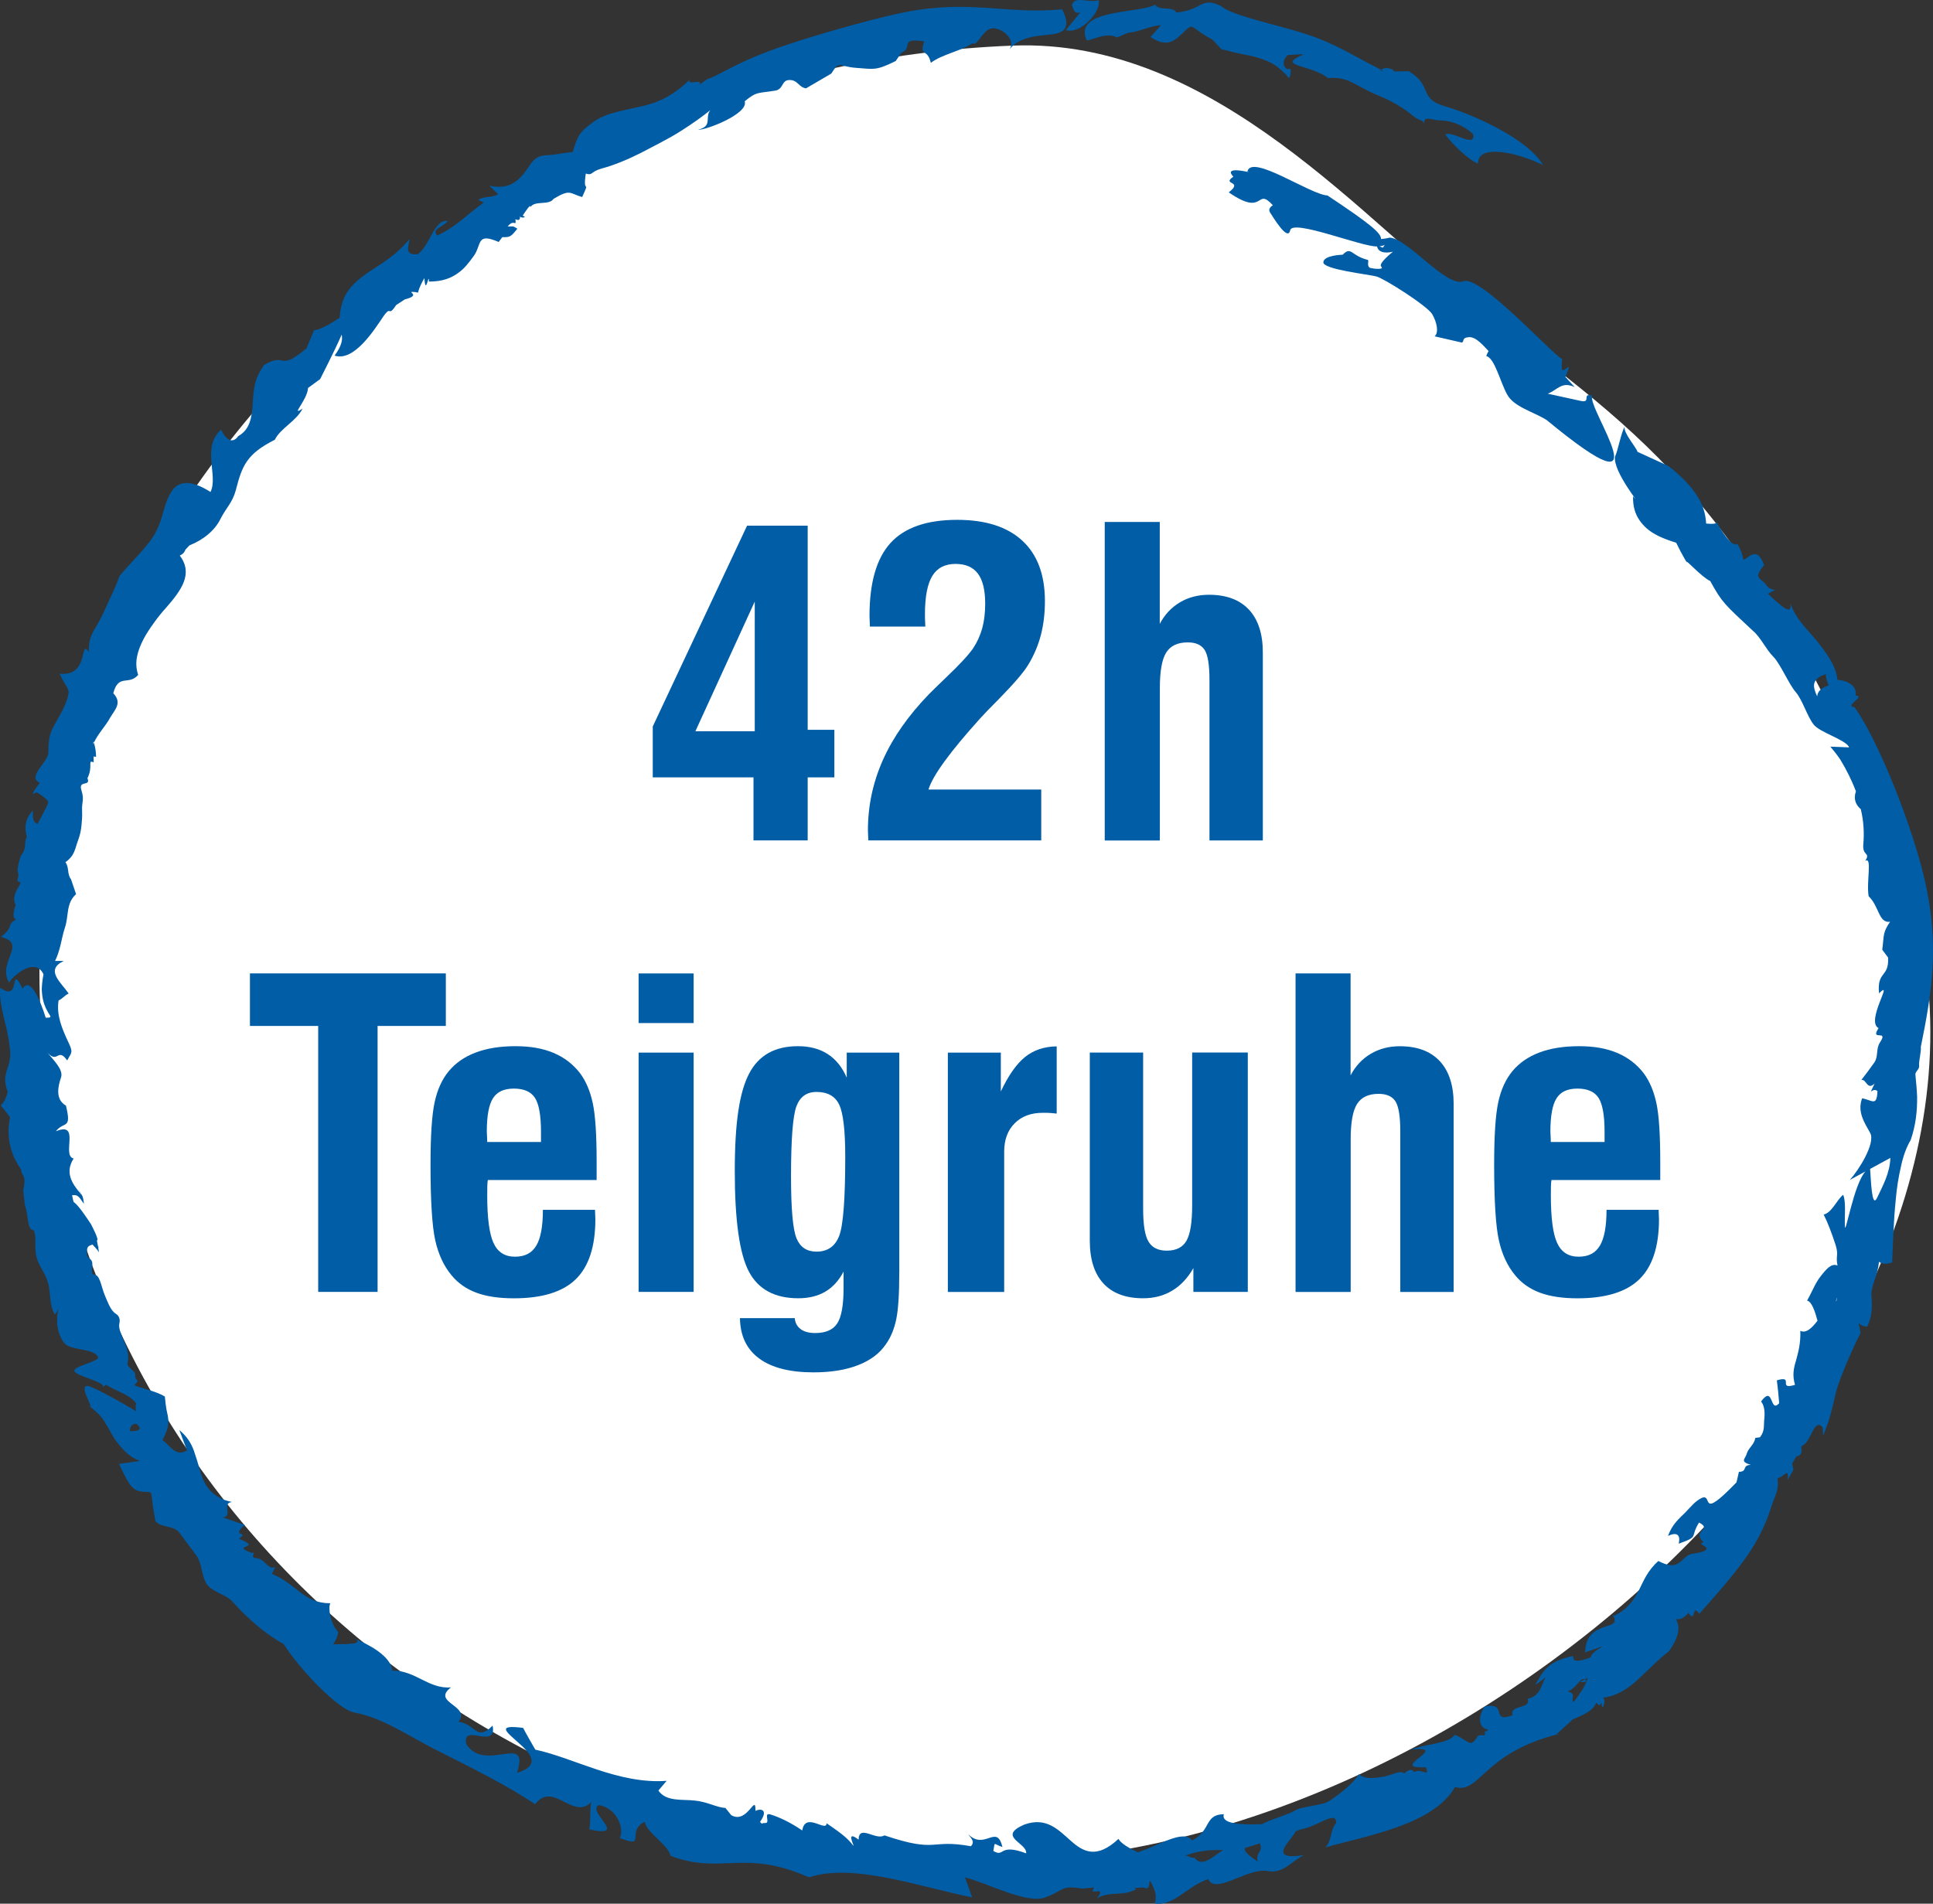
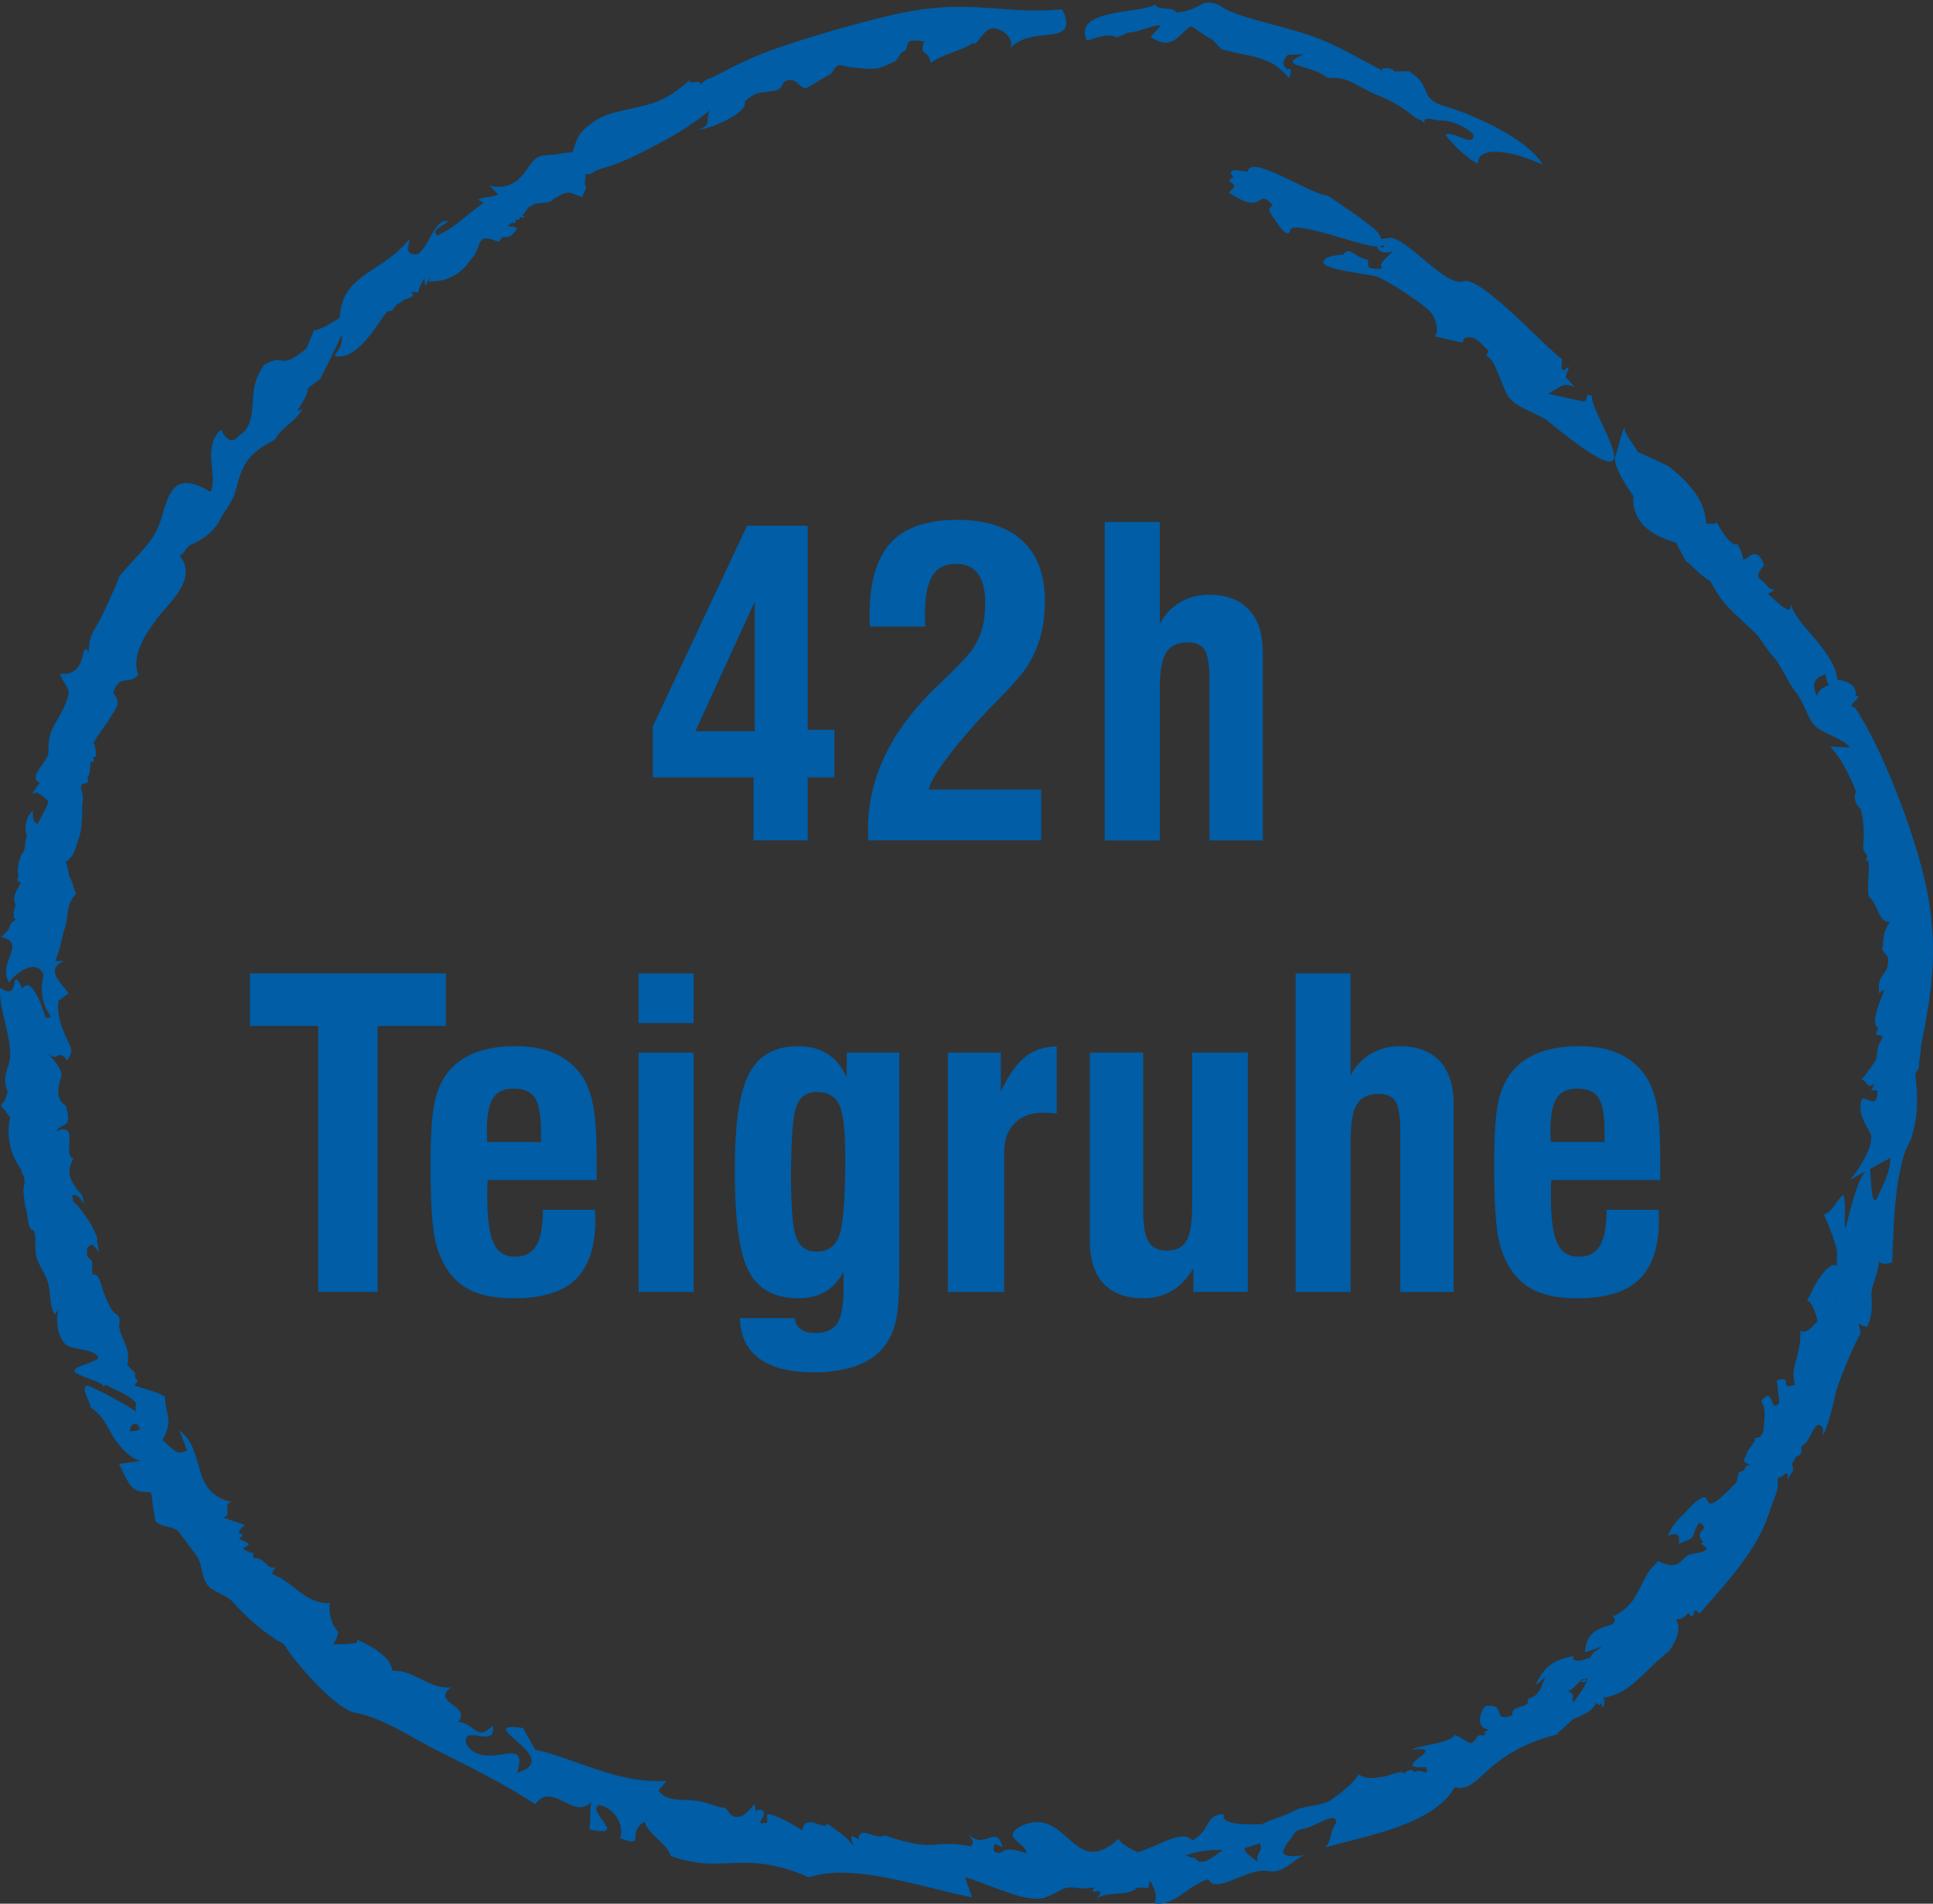
<svg xmlns="http://www.w3.org/2000/svg" id="Ebene_1" version="1.1" viewBox="0 0 415.23 409.02">
  <rect x="0" y="0" width="415.23" height="409.02" fill="#333333" stroke="none" />
  <defs>
    <style>
      .st0 {
        fill: #fff;
      }

      .st1 {
        fill: #005da6;
      }
    </style>
  </defs>
-   <path class="st0" d="M8.47,208.66C8.47,102.92,105.35,14.17,217.51,9.8c43.56-1.7,75.92,38.41,101.33,57.72,34.27,26.04,57,40.77,87.82,114.27,40.89,97.52-82.72,218.32-194.96,218.32S8.47,314.39,8.47,208.65h0Z" />
  <path class="st1" d="M339.57,86.14l-7.09-1.55c2.19-.87,2.97-2.71,5.79-1.42-1.3-1.36-1.62-1.75-1.58-1.74-.13-.12-.26-.24-.42-.4,2.2-5.6-1.52,2-.68-3.83-2.92-1.85-17.62-18.15-21.27-16.77s-11.96-9.29-15.84-9.37c-.6.2-1.83.3-1.83.3.12-1.25-2.46-3.36-11.49-9.36-3.73-.18-16.38-9.06-17.21-5.13,2.34.7-5.64-1.67-3.01,1.09-2.66,1.84,2.32.8-.99,3.37,7.88,5.46,5.76-1.32,9.48,2.78,0,0-1.23.61-.58,1.59.65.97,3.79,6.28,4.29,3.78.5-2.49,15.42,3.6,18.67,3.47.38,1.96,3.42,1.13,3.42,1.13,0,0-3.24,2.53-2.53,3.2s-1.33.52-2.26.31-.39-1.54-.56-1.73c-3.75-.92-3.57-3.05-5.46-1.13,0,0-4.07.08-4.15,1.62s9.71,2.59,11.43,3.06c1.71.47,10.94,6.34,11.96,8.1s1.45,3.98.51,4.75l5.84,1.34c.62-.2-.12-1.03,1.53-1.16s3.43,2.24,4.23,2.99c-.14.2-.3.53-.51,1.07,1.81.39,3.01,5.59,4.49,8.26,1.47,2.69,5.6,3.68,8.48,5.48,26.3,21.71,8.52-2.54,9.79-5.23-2.34-.66-.08,1.65-2.47,1.13h.02ZM296.32,52.92c.52-.05.9-.16,1.14-.31l-.4.6c-.25-.08-.5-.18-.74-.29h0Z" />
  <path class="st1" d="M336.69,81.44c1.7,1.6.1,0,0,0h0Z" />
  <path class="st1" d="M398.38,151.96c-2.38-.25,2.53-2.38.2-2.53.44-2.11-1.78-3.22-3.9-3.37-.2-2.6-1.81-4.96-3.55-7.27-1.14-1.56-2.55-2.99-3.76-4.46-1.2-1.47-2.21-2.99-2.74-4.66.13,1.97-.47,2.05-4.86-2.1,2.91-1.69,1.01,0-.32-1.82-1.28-1.84-2.97-1.19-.5-4.36-1.27-3.29-2.47-2.41-3.77-1.48-1.3.92-.16-.11-1.97-3.03-1.34.78-3.79-3.43-4.46-4.74.05.44-.9.47-2.25.35-.1-1.66-.47-3.16-1.21-4.69-1.22-2.37-3.27-4.87-6.96-7.71l-6.57-3.01c-.21-.88-3.16-4.2-2.76-5.4-.77,1.27-1.48,5.25-2.05,6.36-.69,3.17,6.24,11.38,3.85,8.59-.06,2.17.46,3.82,1.35,5.1.87,1.3,2.02,2.29,3.37,3.04,1.43.82,3.06,1.37,4.55,1.85,1.13,2.39,2.59,4.79,2.3,4.21-.61-1.05,3.21,3.22,5.01,4.01,2.56,4.66,2.99,4.91,9.2,10.72,1.65,1.39,2.8,4.01,4.38,5.57,1.53,1.58,3.35,5.97,4.84,7.64,1.42,1.69,2.39,5.08,3.74,6.83,1.28,1.77,6.69,3.18,7.77,4.98l-4.13-.16c.71.83,1.43,1.74,2.11,2.74.63,1.02,1.24,2.12,1.81,3.27.56,1.15,1.12,2.35,1.57,3.59-.6,1.79.06,2.98,1.05,3.84.63,2.57.76,5.21.53,7.66-.18,2.44,1.62,1.57.41,3.47,1.58-1.1.21,4.56.75,7.58,2.28,2.16,2.13,5.84,4.6,5.48-1.62,2.35-1.28,2.94-1.68,6.01l1.25,1.67c.24,4.38-2.43,2.82-1.94,7.69,3.35-3.32-2.96,5.99-.1,7.48-1.94,2.96,2.25.13.31,3.05-.95,1.46-.3,3.02-1.24,4.36-.95,1.34-1.88,2.59-2.78,3.74,1.14-.29,1.2,2.34,2.86.75-1.53,3.28-.48.6.61,1.64-.15,3.38-1.09,1.95-3.29,1.53-1.1,2.85.47,5.21,1.72,7.44,1.24,2.21-2.56,8.14-4.37,10.11l3.36-1.83c-2.5,2.69-4.34,13.92-4.41,11.84-.12-2.3.29-5.22-.38-6.82-1.37,1.07-2.38,3.8-4.18,4.26.88,1.71,1.71,3.96,2.5,6.34.8,2.39.02,2.48.47,4.6-1.29-.55-2.32.65-3.63,2.31-.66.83-1.22,1.89-1.69,2.87-.49.97-.91,1.84-1.21,2.35.99.21,1.69,2.29,2.23,4.32-1.13,1.51-2.46,2.81-3.69,2.17.1,2.8-.48,4.72-.93,6.4-.5,1.67-.83,3.13-.21,5.21-3.92,1.2,0-2.15-3.91-.96.23,1.65.37,3.27.51,4.91-2.07,2.31-1.13-4.12-3.9-.36.62.66.88,2.04.71,3.66-.19,1.6.18,2.53-.93,4.01l-1.01.15c-.24,1.5-1.53,2.19-1.84,3.39-.32,1.19-1.58,1.63.87,2.4-2,.05-.59,1.48-2.55,1.49l-.52,2.26c-8.15,8.45-4.99,2.44-7.4,3.32-1.48.69-2.37,1.9-3.6,3.16-1.25,1.25-2.85,2.54-3.7,5.03,2.32-1.1,2.64.28,2.28,1.67,4.53-1.62,2.34-1.25,4.37-4.54,3.04,1.56-1.67,1.66.96,4.22-1.63.45,1.44.89.46,1.69-.99.79-3.1.56-3.96,1.24-1.74,1.34-2.35,3.11-6.19,1.11-2.36,2.09-3.18,4.29-4.21,6.34-1.08,2-2.29,3.97-5.29,5.44l-.4-.43c1.41,2.42-.32,2.23-2.03,2.93-1.71.72-3.7,1.69-3.81,5.35,1.14-.4,2.32-.78,3.45-1.22.02.03.03.06.05.09-.94.56-2.33,1.53-2.28,2.21-.87.29-4.15,1.63-3.74-.29-6.12,1.13-6.8,4.08-8.1,5.97-.39.59,1.22-.66,2.17-1.46-.89,1.31-.98,4.08-3.9,4.67.8,2.38-3.93,1.12-3.22,3.54-4.93,1.8-.85-2.87-5.98-1.89-1.45,2.06-1.5,4.62.75,5-.26.27-.44.45-.58.57-.04.15-.11.35-.22.63-2.41-.23-.96.7-2.92,1.7-1.3-.39-2.17-1.43-3.56-1.79-.99,1.85-6.28,1.94-9.35,3.18,4.53-.5,3.24.56,1.82,1.69-1.41,1.12-2.95,2.32,1.39,2.08,1.04,2.4-1.1.03-2.52,1.08-.43-.97-1.52-.34-2.12.28-.7-.89-2.9.44-4.44.67-1.8.26-3.9.68-5.28-.53-1.16,1.85-3.53,3.84-6.36,5.75-1.4.97-5.94,1.11-7.43,2.07-1.51.94-5.6,2-6.99,2.91-4.67.19-8.89-.06-8.24-2.14-4.27.09-2.62,3.43-6.81,5.65-1.86-2.56-7.34,1.2-11.69,2.54-1.79-.89-3.5-1.79-4.14-2.88-4.71,4.39-7.58,2.78-10.24.4-2.7-2.36-5.22-5.19-9.99-3.48-5.99,2.61.68,3.93.4,6.18-5.96-2.24-4.6.99-7.05-.52.42-2.24-.06-1.45,1.96-.84-1.26-5.11-3.76.79-7.33-2.72.3.58,1.61,1.5.55,2.55-9.01-1.61-6.93,1.58-18.57-2.33-1.85,1.18-5.48-2.47-5.56.92-3.18-2.47-.39,2.24-1.27,1.13-.86-1.14-1.93-2.17-5.6-4.65-.03,2.02-4.57-2.59-5.23,1.55-2.71-1.86-5.06-2.89-6.78-3.43-1.72-.56.06,1.9-1.19,1.83-.41-.02-.61.04-.71.15l-.39-.39c1.99-2.82-.06-2.9-.98-2.37.07-4.02-1.66,2.94-5.2.92l-1.25-1.55c-1.89-.1-3.87-1.33-6.59-1.59-2.7-.31-6.14.29-7.81-2.15l1.77-2.09c-5.08.39-10.16-.84-14.91-2.41s-9.21-3.42-13.3-4.29c-.89-1.57-1.79-3.07-2.62-4.67-5.83-.76-3.58.86-1.11,3.09,2.46,2.17,5.23,4.89-.19,6.56,1.39-4.47-.25-4.37-2.8-4.03-2.53.34-6.1,1.08-8.11-2.16-.49-2.36,1.19-1.99,2.85-1.72,1.66.28,3.34.37,2.8-2.24-3.46,3.58-3.66-.4-7.33-.81,2.8-3.54-5.94-4.07-1.6-7.4-4.81.41-7.68-3.7-12.62-3.6-.26-3.21-5.4-5.77-7.88-6.77,1.56,1.12-1.63,1.07-4.82,1.12.57-.81,1.01-1.72,1.07-2.69-1.71-1.74-2.18-5.26-1.67-6.13-5.79,0-7.01-3.98-12.56-6.33l.75-1.46c-1.62.76-2.18-1.76-4.03-1.89-1.81-.15.24-1.4-1.07-1.14-4.91-1.82,2.8-.89-2.73-3.03,2.43-1.73-1.93-.21,1.25-2.98l-4.73-1.63c2.39-.23-.4-3.05,2.01-3.3-.62-.13-1.19-.28-1.7-.46-.49-.2-.92-.42-1.32-.66-.79-.48-1.42-1.02-1.92-1.62-1-1.19-1.52-2.56-1.94-3.98-.39-1.45-.82-2.85-1.35-4.38-.56-1.51-1.44-2.98-3.1-4.36l1.64,4.37c-2.36,1.5-3.51-.93-5.26-2.23,1.08-2,1.35-3.19,1.24-4.44-.05-.63-.19-1.27-.37-2.04-.13-.79-.26-1.72-.36-2.86-1.79-1.08-4.05-1.51-6.16-2.25-1.05-.37.95-.78.06-1.43-.45-.32-.1-1.14-.48-1.58-.35-.45-1.24-1.05-1.48-1.65.97-3.67-2.23-6.59-1.7-8.86.18-.76-.04-1.56-.7-1.96-1.18-.72-1.72-2.38-2.38-3.88-.94-2.19-1.03-4.75-2.61-4.63-.48-.56.07-2.09-.21-2.77-.25-.69-1.08-.83-1.07-1.49.04-1.32-.16-1.8,1.21-2.15.25.35.97.96,1.39,1.7l-.16-.91c.06-.2,0-.38-.08-.46l-.23-1.24c.65.08-1.39-3.66-1.22-3.4-4.73-7.22-3.38-3.14-4.11-6.27,1.36-.3,1.7.7,2.55,1.83-.1-.91-.19-1.4-.43-1.89,0,0-.07-.05-.23-.23-1.97-2.29-3.46-4.66-1.55-7.62-2.68-.61,1.59-8.09-3.82-5.85,1.74-2.28,3.46-.21,2.16-5.52-2.43-1.38-1.62-4.37-1.05-6.05.57-1.69-1.65-3.74-3.29-5.76,2.67,3.31,2.44-.94,4.62,2.11.93-1.84,1.38-1.56.14-4.14-1.19-2.57-2.51-5.56-2-8.74,1.14-.6,1.03-.9,2.17-1.5-1.62-2.37-5.17-5.06-1.05-7h-1.87c.52-1.06.88-2.23,1.18-3.46.3-1.23.53-2.52.97-3.8.81-2.55.19-5.14,2.36-7.09l-1.09-3.21c-.88-1.09-.35-2.54-1.2-3.65,2.07-1.48,2.02-2.87,2.75-4.79.36-.96.59-1.97.69-3.01s.2-2.09.14-3.17c-.09-2.16.53-2.37-.16-4.56-.68-2.19,2.11-.64,1.31-2.52,1.28-2.55-.03-3.98,1.26-3.44.09.28.09-.37.06-1.24l.53.1c.02-.99-.17-2.06-.45-3.07-.06.13-.1.26-.14.39,0-.56.04-.83.14-.39.82-1.84,2.51-3.57,3.46-5.32,1-1.74,2.69-3.17.69-5.29,1.13-4.28,3.31-1.57,5.35-3.94-.92-2.71-.11-5.2,1.12-7.63.63-1.21,1.42-2.38,2.24-3.52.81-1.15,1.7-2.25,2.62-3.26,3.37-3.85,5.88-7.36,2.95-11.23.47-.18.99-.59,1.21-1.25l.87-.93c3.13-1.25,5.52-3.31,6.69-5.73,1.22-2.38,2.54-3.44,3.26-6.09,1.37-5.33,2.34-7.82,8.4-10.88,1.15-2.43,4.63-4,5.96-6.7-2.79,1.86,1.02-1.77,1.17-4.43l2.6-1.9c.46-.94,3.02-5.88,4.63-9.56.21,1.12.03,2.37-1.53,4.52,4.27,1.38,8.67-5.79,10.48-8.43,1.84-2.61.87.39,2.76-2.45l1.87-1.22c3.75-.92.11-1.7,1.89-1.59,1.8.12.01.95,2.3-2.98.24,4.17,1-1.63.97.76,2.9,0,4.78-.76,6.21-1.81,1.46-1,2.42-2.35,3.35-3.6,1.86-2.47.5-5.24,5.42-3.1l.78-1.04c1.62.04,1.84-.04,3.23-1.82-1.16-.63-.42-.46-2.07-.47,1.39-1.78,1.88.28,1.66-1.56,1.31.62.94-.82.94-.82-.04.8,1.87.4.61.07.42-.66,1.78-2.76,1.69-1.86.9-1.48,3.99-.3,4.94-1.76,3.68-2.21,3.42-1.18,6.16-.39,1.84-4.11.04-.24.78-5.05,1.54.49.88-.37,3.42-1.09,2.55-.68,5.45-1.86,8.37-3.33,2.89-1.54,5.97-3.02,8.7-4.77,2.37-1.49,4.51-3.04,6.28-4.45-1.32,1.53.61,3.43-2.67,4.22,1.55.18,10.94-3.42,10.03-6.11,2.64-2.21,2.99-1.68,6.61-2.3,1.8-.34,1.24-2.28,3.03-2.27,1.78-.02,1.92,1.54,3.53,1.79l5.43-3.17c1.84-2.95,1.51-1.49,5.37-1.23,3.89.29,4.27.6,8.47-1.47l1.23-1.8c2.71-1.05-.77-3.22,4.89-2.43-1.15,3.47.69,1.31,1.42,4.62,2.43-1.85,6.45-2.5,9.01-4.25.81,1.07,2.2-3.13,4.29-3.18,2.1-.03,5,2.46,3.63,4.49,2.24-2.81,6.31-2.84,9.06-3.18,2.74-.33,4.19-1.57,2.22-5.38-12.24,1.17-19.67-2.25-34.23.71-7.26,1.47-22.78,5.91-29.68,8.62-3.47,1.33-6.75,2.94-9.93,4.63-3.18,1.68-1.28.14-4.09,2.27.97-1.49-3.02.31-2.01-1.17-2.78,2.74-5.4,4.21-7.94,5.08-1.27.44-2.51.73-3.72.97-1.2.27-2.35.53-3.48.79-2.25.54-4.35,1.22-6.21,2.74-1.88,1.48-2.73,2.03-3.84,6.01l-2.58.33c-3.31.75-4.66-.4-6.64,2.49-1.94,2.99-4.08,5.48-8.7,4.42l1.91,1.83c-1.55.9-2.75.29-4.31,1.21l1.21.59c-4.75,3.42-5.45,4.86-9.98,7.09-1.39-1.44,1.35-1.88,2.25-3.12-1.45-.24-2.36,1.02-3.27,2.57-.91,1.56-1.73,3.52-3.19,4.56-3.31.29-1.62-2.31-1.8-3.22-3.6,4.34-7.38,5.88-10.2,8.12-2.5,1.94-4.48,4.11-4.77,8.75-1.45.9-3.56,2.4-5.53,2.71l-1.59,3.86c-6.23,5.21-4.21.7-9.11,3.56-1.93,2.74-2.24,4.7-2.42,7.86-.17,3.18-.5,5.97-3.12,7.43-1.45,2.03-2.92.28-3.7-1.37-2.18,1.93-2.26,4.49-2.08,6.89.18,2.41.67,4.73-.19,6.49-3.58-2.27-5.84-2.35-7.41-1.19-1.49,1.22-2.28,3.68-2.99,6.39-1.59,5.38-3.98,6.87-9.12,12.79-.91,2.6-2.33,5.41-3.71,8.44-1.37,3.04-3.07,4.12-2.89,7.96-2.12-3.02.24,5.36-6.29,4.65,1.51,3.31,2.32,3.15,1.74,5.01-.46,1.92-1.75,4.02-2.96,6.16-1.19,2.14-1.16,3.83-1.2,5.79,0,1.98-4.7,5.28-1.83,6.48-2.94,3.86-.75,1.76-.56,2.08.1.17,2.62,1.53,2.34,2.28-.27.76-1.01,2.03-2.24,4.45-1.35-.33-.97-2.08-1.05-2.85-1.71,1.76-1.85,3.96-1.27,5.65-.76,1.23.15,2.29-1.28,4.04-.7,2.05-.84,3.21-.59,3.88.23.67-.54,1.64.14,1.72,1.36.16-1.98,2.31-.7,5-1.38,4.14.99,2.53-.4,3.44-1.39.92,0,1.24-2.74,3.44,5.81,1.41-.93,5.41,1.76,9.84.37-1.06,5.48-5.81,7.37-1.83-.22,1.23-.34,2.28-.37,3.19.03.92.13,1.69.29,2.38.32,1.36.87,2.35,1.49,3.3.34.52-.33.45-.93.47-1.33-4.27-3.4-8.77-4.97-6.26-2.98-5.85-.19,3.28-4.81-.2-.33,4.08,1.56,8.01,2.02,12.63.81,4.61-2.12,5.46-.4,9.72-1.21,4.81-2.8.99.49,5.49-.9,4.57.3,8.38,2.41,11.24,0,1.57,1.21.79.43,4.49l.37,3.25c.81,2.1.39,5.34,1.9,5.3.6,1.69.15,3.02.46,5.2.34,2.17,1.97,3.86,2.59,6.05.64,2.18.25,5.13,1.49,6.86.25-.3.5-.71.75-1.15-.67,2.52-.19,5.61,1.37,7.4,1.4,1.51,6.08.95,7.13,2.85.52.95-5.27,1.95-5.07,3.03.18,1.08,6.37,2.22,6.17,3.41.27-.17.45-.32.56-.46.05.03.09.06.15.09,2.44,1.42,4.96,2.04,6.36,3.89-.11.58-.09,1.16-.03,1.72-2.17-1.43-8.99-5.17-10.19-5.41-2.35-.46,1.12,4.69.33,4.45,1.94,1.46,2.63,2.21,4.15,4.95.43.75.83,1.52,1.31,2.21.5.68,1.02,1.33,1.57,1.92,1.1,1.17,2.32,2.1,3.75,2.56l-4.55.64c1.71,3.39,2.38,5.64,4.86,5.95,2.55.29,1.88-.72,2.48,3.51l.49,2.82c1.2,1.54,4.05.85,5.17,2.54,1.21,1.62,2.44,3.27,3.67,4.92,1.22,1.68,1.02,4.5,2.25,6.18,1.26,1.66,4.02,2.11,5.4,3.62,3.38,3.74,7.08,6.99,11.07,9.18,3.08,4.93,11.46,14,15.19,14.7,6.44,1.2,11.97,5.35,18.91,8.72,6.9,3.47,14.06,7.07,19.91,10.98,3.81-5.1,8.14,3.53,12.05-.46-.41,1.96-.04,3.91-.43,5.87,8.79,1.9-.77-3.9,2.05-5.23,3.84.63,5.58,5.03,4.5,7.06,5.95,2.39,1.24-1.36,5.34-3.48.59,2.57,4.94,4.78,5.61,7.35,11.23,4.13,15.49-1.65,29.68,4.59,9.6-3.16,23.83,2.08,35.08,4.31l-1.56-4.31c5.01,1.3,13.46,5.9,17.43,4.26,4.01-1.55,3.12-2.57,7.79-1.85l2.54-.23c-1.49,2.19,3-.76.58,2.35,2.67-1.68,5.79-.33,8.5-2.04-1.4-.36,1.21-.17,1.53-.34,1.86,1.06.82-2.19,1.59-1.09.14.27.27.53.39.8h-.02s.01.01.02.01c.57,1.22.93,2.44.38,3.74,4.22.65,7.01-3.75,11.52-5.22,1.7,3.46,8.53-2.63,12.86-1.72,3.35.57,4.95-2.11,7.72-3.45-8.33,1.34-2.52-3.29-1.79-5.12.41-.15.78-.28,1.12-.41,3.73-.63,7.59-4.22,7.59-1.37-1.34,1.59-.89,3.68-2.31,5.25,9.19-2.59,23.19-4.89,27.82-12.96,5.4,1.49,5.89-7.13,21.82-11.29.31-.46,2.77-2.47,3.4-3.21,1.96-.8,4.14-1.83,4.73-2.91.96-1.8.42.85,1.55-.7,0,2.27,1.08-.34.34-1.1,2.63-.29,4.93-1.67,7-3.48,2.4-2.16,4.69-4.63,7.14-6.51,2.47-3.5,2.29-5.45,1.48-6.91.68.19,1.59-.04,2.68-1.3,1.77,2.41.63-2.26,2.35.19,3.49-4.01,7.89-8.72,11.27-13.97,1.68-2.63,3.01-5.44,3.93-8.23.81-2.87,2.01-4.12,1.6-6.98,1.32-.05,2.53-2.58,2.16.4,1.71-3.06,1.21-1.58,1-3.52,0,0,.35-.6.85-1.48,1.96-.52.65-1.89,1.31-2.36,1.84-.63,2.57-6.22,4.39-3.87l.08,1.72c.59-1.38,1.14-2.92,1.6-4.53.43-1.62.81-3.29,1.19-4.88.81-3.15,4.28-10.96,5.28-12.63-.11-.61-.26-1.35-.48-2.13.49.42,1.08.74,1.89.74,1.24-2.55,1.02-4.81.89-7.05.06-1.88,1.39-4.09,1.64-6.87.75.54,1.54.56,2.82.13.19-3.75.28-8.77.79-13.58.2-2.42.59-4.78,1.09-6.95.46-2.18,1.14-4.15,2.11-5.77,1.11-3.25,1.4-6.21,1.38-9.25-.06-1.53-.2-3.08-.37-4.72-.09-.81.9-1.13.8-2-.13-.86.5-3.08.36-4.01,2.56-12.48,3.73-21.69,1.25-34-2.5-12.33-10.39-31.97-15.49-39.01v.02ZM390.35,149.62c-.9-1.97-1.42-3.69,1.86-4.79,0,.93.27,1.7.66,2.42-1.42.41-2.44,1.19-2.52,2.36h0ZM112.28,46.4c-.13.21-.11.18,0,0h0ZM27.94,307.52c-.05-.31-.06-1.55,1.35-1.63,2.11,1.86-1.12,1.5-1.35,1.63ZM256.62,399.14c-1.04.19-.94-.44-2.07-.44.1-.03.21-.07.31-.1,2.25-.82,4.65-1.23,7.94-1.09-1.76.82-4.49,4.06-6.18,1.63ZM270.63,397.72c-.51.78-.7,1.53-.46,2.25-1.51-1.06-3.12-2.14-2.71-2.92,1.14-.36,2.21-.7,3.2-1.01.2.62.3,1.19-.03,1.69h0ZM338.06,365.67c-.83-.68.78-1.74-1.3-2.26,2.14-.85,2.67-3.1,3.64-2.57.2-.1.41-.2.65-.32,0,.02-.01.04-.02.05-.06.17-.13.36-.2.61v.02c-.15-.18-.29-.3-.42-.37-.47.23-.82.42-.98.55.62.1,1.07,0,1.4-.18-.27.7-.64,1.4-1.06,2.05-.38.59-1.01,1.46-1.7,2.41h-.01ZM394.55,278.95c-.01.19-.04.38-.06.57-.03.01-.06.03-.09.04.11-.67.17-.99.15-.61h0ZM403.13,257.52c-1.08,2.03-1.24-4.31-1.41-6.37l4.35-2.37c-.09,3.24-1.61,5.96-2.93,8.74h-.01Z" />
  <path class="st1" d="M368.76,112.14s0-.09-.03-.15c-.22-.38-.18-.25.03.15Z" />
  <path class="st1" d="M334.91,372.55c-.19.05-.34.1-.52.15-.1.15.03.13.52-.15Z" />
  <path class="st1" d="M319.18,372.22c.3-1.07-.9.78,0,0h0Z" />
  <path class="st1" d="M17.61,256.73s.02.05.04.07c0,0,0-.03-.04-.07Z" />
  <path class="st1" d="M17.61,256.73c-.17-.33-.42-.66-.8-1.13-.72-.91.54.73.8,1.13Z" />
  <path class="st1" d="M19.35,302.27c-.21-.16-.42-.31-.66-.49.33.3.54.45.66.49Z" />
-   <path class="st1" d="M232.07,2.64l-3.1,3.83c1.62.48,3.47-.52,4.9-1.92,1.42-1.38,2.42-3.22,2.13-4.5-2.32.66-5.27-1.11-5.74,1.12.38.58.3,1.97,1.82,1.47h-.01Z" />
  <path class="st1" d="M233.4,8.56c.3.6,4.02-1.89,6.54-.51l2.43-1.03c2-.05,5.02-1.59,7.03-1.6l-2.25,2.52c3.69,2.5,5.33.71,7.38-1.28,2.01-1.89,1.12-.65,5.88,1.83l1.95,2.07c1.61.43,3.02.77,4.34,1.04,1.32.27,2.53.48,3.68.85,1.15.35,2.25.79,3.34,1.45,1.08.7,2.14,1.64,3.21,2.92,0,0,1.01-2.63-.43-1.94-.94-.66-1.16-1.74.11-3.06,5.67-.33,2.61-.2,1.26,1.07-1.36,1.32,4.55,1.52,7.36,3.87,4.66-.31,5.4,1.5,10.95,3.81,2.79,1.11,5.25,2.62,7.15,4.15,1.84,1.62,2.46.69,2.74,2.33-.65-2.57,1.4-1.16,3.54-1.17,2.1.02,5,1.11,6.85,2.98.49,3.05-4.32-.8-5.99.02,1.39,1.98,4.78,5.33,7.02,6.28-.12-4.31,8.37-2.43,13.96.28-3.36-5.75-15.34-10.95-21.04-12.6-5.78-1.64-2.56-4.38-7.69-7.47.83-.12-1.27-.02-3.24-.02l-.34-.44c-1.21-.47-1.94-.31-2.49.06.19.1.38.2.58.3-.53-.06-.8-.15-.58-.3-6.38-3.2-9.87-5.65-16.27-7.7-6.4-2.07-15.73-3.88-18.12-5.99-4.38-2.1-3.84.9-9.57,1.41-.65-1.45-3.85-.28-4.54-1.7-3.35,1.98-17.57.85-14.77,7.57h.02Z" />
  <path class="st1" d="M161.86,180.57v-13.55h-21.64v-10.93l20.26-43.15h13.02v43.86h5.73v10.22h-5.73v13.55h-11.64,0ZM149.38,157.11h12.75v-27.86l-12.75,27.86Z" />
  <path class="st1" d="M186.52,180.57c0-.24-.02-.6-.04-1.09-.03-.49-.04-.85-.04-1.09,0-5.27,1.08-10.32,3.24-15.15,2.16-4.83,5.45-9.52,9.87-14.09.8-.8,1.98-1.96,3.55-3.47,2.96-2.81,4.93-4.93,5.91-6.35.89-1.33,1.55-2.78,1.98-4.33.43-1.56.64-3.33.64-5.31,0-2.9-.52-5.05-1.56-6.44s-2.64-2.09-4.8-2.09c-2.28,0-3.95.86-5,2.58s-1.58,4.46-1.58,8.22c0,.71.01,1.26.04,1.64.03.39.04.73.04,1.02h-11.91c0-.3-.02-.7-.04-1.2-.03-.5-.04-.86-.04-1.07,0-7.17,1.51-12.4,4.53-15.71,3.02-3.3,7.79-4.95,14.31-4.95,6.1,0,10.77,1.5,14,4.49s4.84,7.32,4.84,12.97c0,2.64-.29,5.07-.87,7.29-.58,2.22-1.47,4.34-2.69,6.35-.95,1.6-3.07,4.07-6.35,7.42-1.72,1.72-3.04,3.08-3.95,4.09l-.04.04c-6.52,7.23-10.22,12.32-11.11,15.29h24.22v10.93h-37.15Z" />
  <path class="st1" d="M237.31,180.57v-68.43h11.82v21.91c1.04-1.98,2.47-3.52,4.31-4.62,1.84-1.1,3.92-1.64,6.27-1.64,3.73,0,6.59,1.07,8.58,3.2,1.98,2.13,2.98,5.2,2.98,9.2v40.39h-11.46v-34.48c0-3.23-.35-5.38-1.04-6.46-.7-1.08-1.9-1.62-3.62-1.62-2.16,0-3.7.72-4.62,2.16-.92,1.44-1.38,3.99-1.38,7.66v32.75h-11.82l-.02-.02Z" />
  <path class="st1" d="M68.35,277.57v-57.14h-14.66v-11.29h42.08v11.29h-14.66v57.14h-12.76Z" />
  <path class="st1" d="M116.61,259.93h11.2c0,.24.01.58.04,1.02s.04.77.04.98c0,5.87-1.4,10.17-4.2,12.91-2.8,2.74-7.24,4.11-13.31,4.11-3.2,0-5.88-.4-8.04-1.2-2.16-.8-3.94-2.04-5.33-3.73-1.66-1.98-2.83-4.49-3.51-7.51-.68-3.02-1.02-8.46-1.02-16.31,0-6.25.3-10.72.89-13.42.59-2.7,1.6-4.9,3.02-6.62,1.48-1.78,3.41-3.12,5.8-4.02,2.38-.9,5.22-1.36,8.51-1.36s5.9.48,8.2,1.44c2.29.96,4.2,2.42,5.71,4.38,1.27,1.72,2.18,3.87,2.73,6.47.55,2.59.82,6.78.82,12.55v3.91h-23.37c-.06.39-.1.79-.11,1.22-.02.43-.02,1.12-.02,2.07,0,4.89.45,8.31,1.36,10.26.9,1.96,2.44,2.93,4.6,2.93s3.63-.79,4.58-2.38c.95-1.58,1.42-4.16,1.42-7.71h-.01ZM104.66,245.36h11.55v-2.18c0-3.52-.43-5.95-1.29-7.29-.86-1.33-2.37-2-4.53-2s-3.6.69-4.49,2.07c-.89,1.38-1.33,3.79-1.33,7.22.06.98.09,1.7.09,2.18Z" />
  <path class="st1" d="M137.18,219.81v-10.66h11.82v10.66h-11.82ZM137.18,277.57v-51.41h11.82v51.41h-11.82Z" />
  <path class="st1" d="M193.17,273.49c0,4.53-.21,7.84-.64,9.93-.43,2.09-1.16,3.87-2.2,5.35-1.33,1.98-3.33,3.5-5.98,4.53-2.65,1.04-5.84,1.56-9.58,1.56-5.1,0-8.99-.99-11.69-2.98-2.7-1.99-4.07-4.87-4.13-8.67h11.77c.09,1.01.51,1.79,1.27,2.36.75.56,1.8.84,3.13.84,2.25,0,3.83-.69,4.73-2.07.9-1.38,1.36-3.9,1.36-7.58v-3.55c-1.01,1.93-2.32,3.36-3.93,4.31s-3.55,1.42-5.8,1.42c-5.06,0-8.6-1.92-10.62-5.75-2.01-3.84-3.02-11.03-3.02-21.57s1.02-16.99,3.07-20.93c2.04-3.94,5.54-5.91,10.49-5.91,2.52,0,4.65.56,6.4,1.69s3.11,2.81,4.09,5.07v-5.38h11.29v47.32h0ZM175.39,234.61c-2.1,0-3.54,1.03-4.31,3.09s-1.16,7.07-1.16,15.04c0,6.96.39,11.4,1.18,13.31.78,1.91,2.21,2.87,4.29,2.87,2.37,0,3.99-1.12,4.87-3.36.87-2.24,1.31-7.9,1.31-17,0-5.69-.44-9.43-1.31-11.24s-2.5-2.71-4.87-2.71h0Z" />
  <path class="st1" d="M203.61,277.57v-51.41h11.38v8.35c1.63-3.46,3.37-5.94,5.22-7.42s4.11-2.24,6.78-2.27v14.44c-.45-.06-.89-.1-1.33-.13-.44-.03-.99-.04-1.64-.04-2.55,0-4.57.75-6.07,2.27-1.5,1.51-2.24,3.54-2.24,6.09v30.13h-12.1Z" />
  <path class="st1" d="M268.04,226.16v51.41h-11.69v-5.11c-1.21,2.13-2.73,3.75-4.55,4.84-1.82,1.1-3.9,1.64-6.24,1.64-3.73,0-6.58-1.06-8.53-3.18-1.96-2.12-2.93-5.19-2.93-9.22v-40.39h11.46v33.59c0,3.41.38,5.75,1.16,7.04.77,1.29,2.07,1.93,3.91,1.93,2.01,0,3.43-.71,4.24-2.13s1.22-3.96,1.22-7.6v-32.84h11.95v.02Z" />
  <path class="st1" d="M278.3,277.57v-68.43h11.82v21.91c1.04-1.98,2.47-3.53,4.31-4.62,1.84-1.1,3.92-1.64,6.27-1.64,3.73,0,6.59,1.07,8.58,3.2,1.98,2.13,2.98,5.2,2.98,9.2v40.39h-11.46v-34.48c0-3.23-.35-5.38-1.04-6.46s-1.9-1.62-3.62-1.62c-2.16,0-3.7.72-4.62,2.16-.92,1.44-1.38,3.99-1.38,7.66v32.75h-11.82l-.02-.02Z" />
  <path class="st1" d="M345.09,259.93h11.2c0,.24.01.58.04,1.02.03.44.04.77.04.98,0,5.87-1.4,10.17-4.2,12.91s-7.24,4.11-13.31,4.11c-3.2,0-5.88-.4-8.04-1.2-2.16-.8-3.94-2.04-5.33-3.73-1.66-1.98-2.83-4.49-3.51-7.51s-1.02-8.46-1.02-16.31c0-6.25.3-10.72.89-13.42s1.6-4.9,3.02-6.62c1.48-1.78,3.41-3.12,5.8-4.02,2.38-.9,5.22-1.36,8.51-1.36s5.9.48,8.2,1.44c2.29.96,4.2,2.42,5.71,4.38,1.27,1.72,2.18,3.87,2.73,6.47.55,2.59.82,6.78.82,12.55v3.91h-23.37c-.06.39-.1.79-.11,1.22-.02.43-.02,1.12-.02,2.07,0,4.89.45,8.31,1.36,10.26.9,1.96,2.44,2.93,4.6,2.93s3.63-.79,4.58-2.38,1.42-4.16,1.42-7.71h0ZM333.13,245.36h11.55v-2.18c0-3.52-.43-5.95-1.29-7.29-.86-1.33-2.37-2-4.53-2s-3.6.69-4.49,2.07-1.33,3.79-1.33,7.22c.06.98.09,1.7.09,2.18Z" />
</svg>